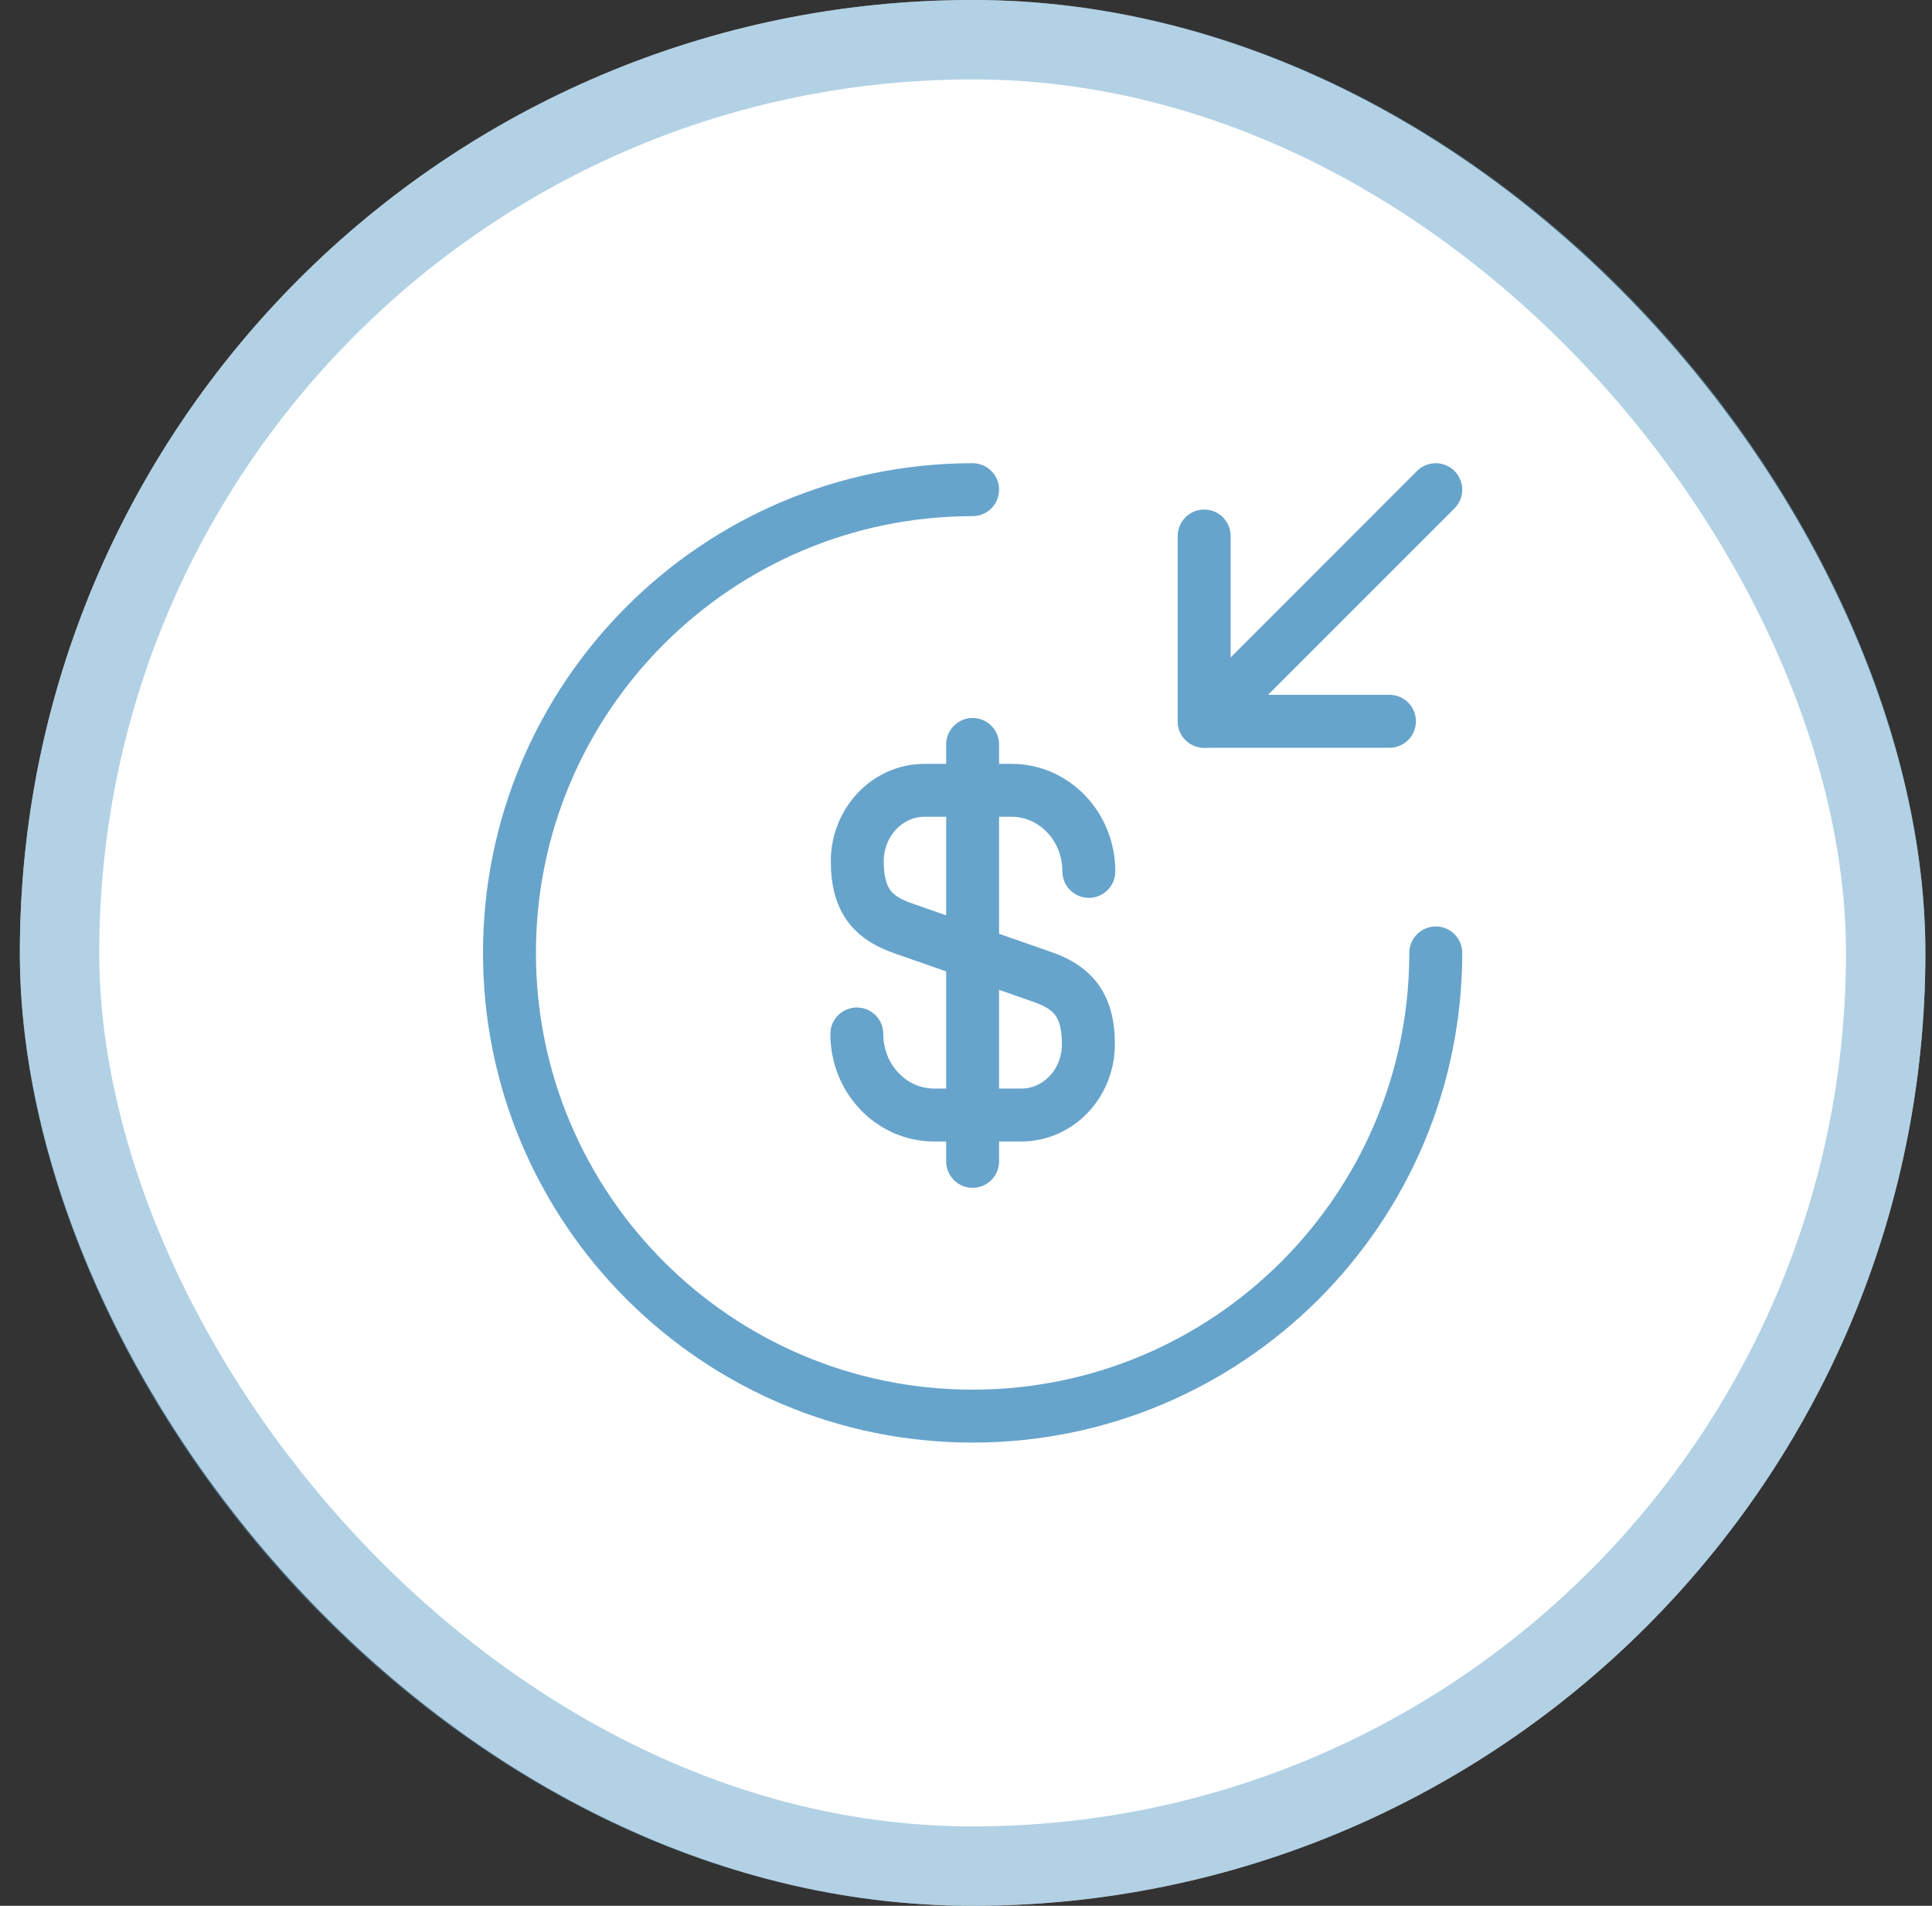
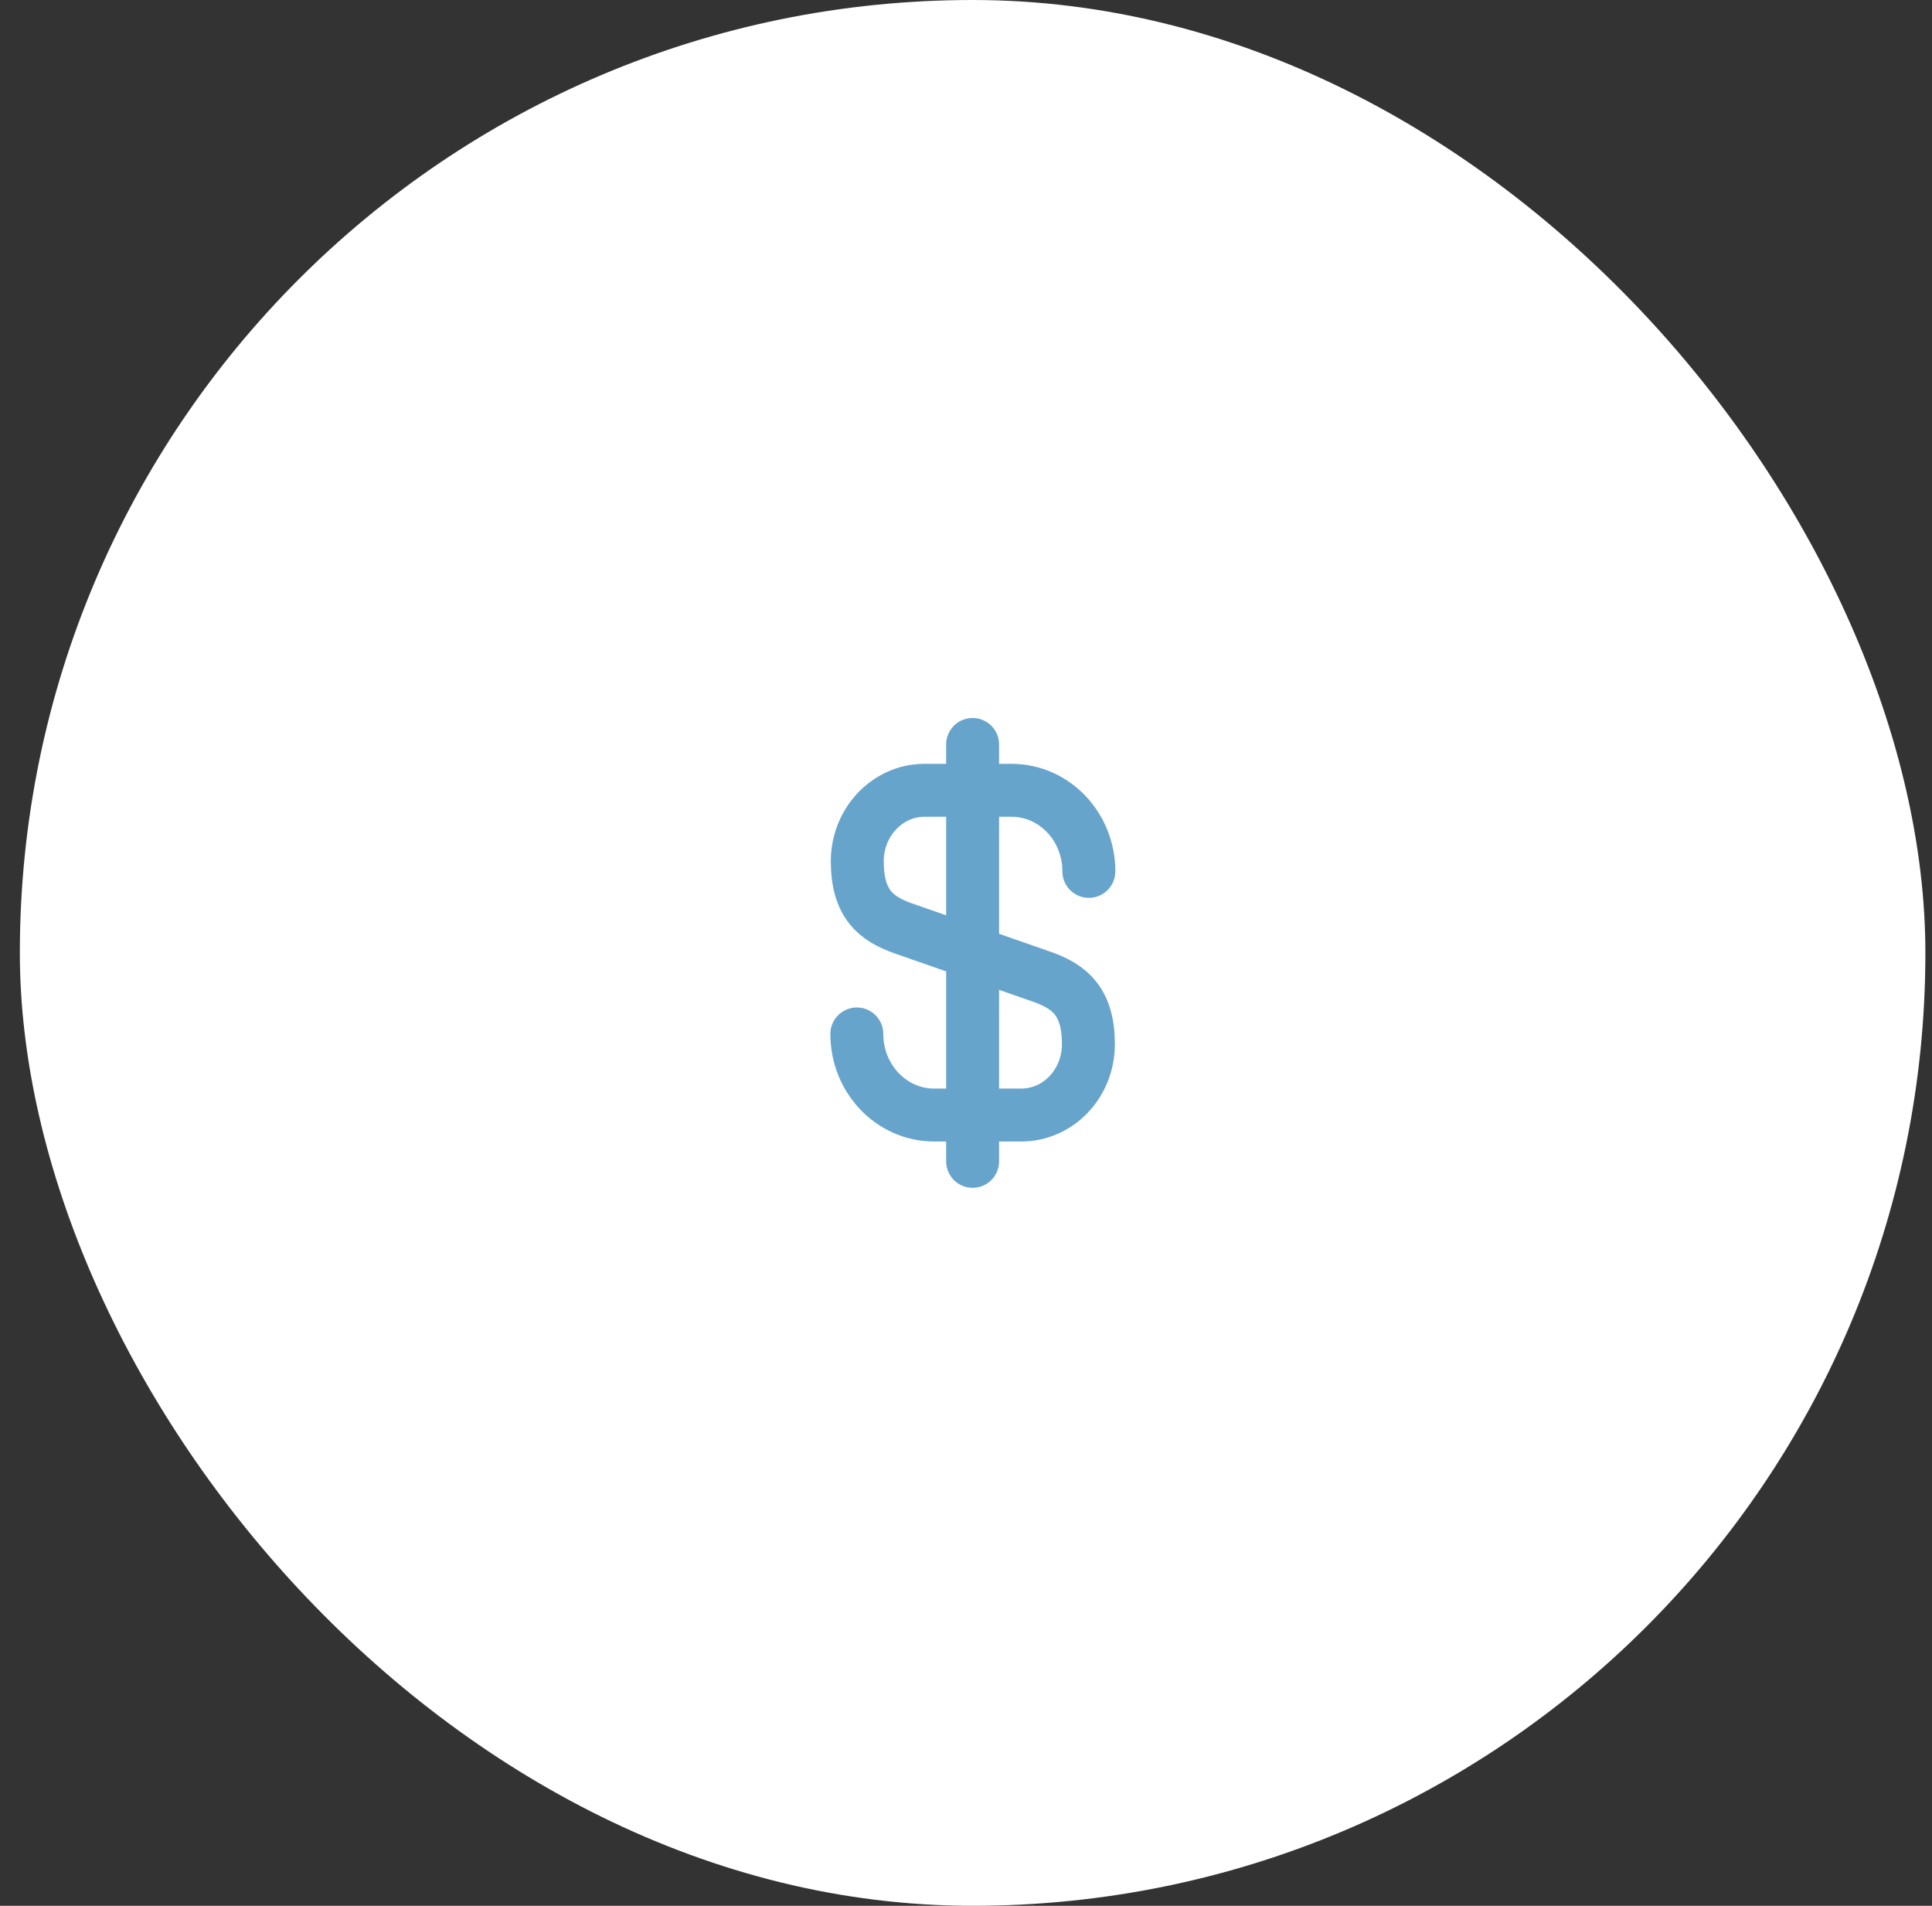
<svg xmlns="http://www.w3.org/2000/svg" width="73" height="72" viewBox="0 0 73 72" fill="none">
  <rect x="0" y="0" width="73" height="72" fill="#333333" stroke="none" />
  <rect x="0.75" width="72" height="72" rx="36" fill="white" />
  <path d="M32.375 39.062C32.375 40.76 33.688 42.125 35.297 42.125H38.587C39.987 42.125 41.125 40.935 41.125 39.447C41.125 37.855 40.425 37.277 39.392 36.91L34.125 35.072C33.093 34.705 32.392 34.145 32.392 32.535C32.392 31.065 33.53 29.857 34.93 29.857H38.22C39.83 29.857 41.142 31.222 41.142 32.92" stroke="#67A4CC" stroke-width="2" stroke-linecap="round" stroke-linejoin="round" />
  <path d="M36.75 28.125V43.875" stroke="#67A4CC" stroke-width="2" stroke-linecap="round" stroke-linejoin="round" />
-   <path d="M54.25 36C54.25 45.66 46.41 53.5 36.75 53.5C27.09 53.5 19.25 45.66 19.25 36C19.25 26.34 27.09 18.5 36.75 18.5" stroke="#67A4CC" stroke-width="2" stroke-linecap="round" stroke-linejoin="round" />
-   <path d="M45.5 20.25V27.25H52.5" stroke="#67A4CC" stroke-width="2" stroke-linecap="round" stroke-linejoin="round" />
-   <path d="M54.25 18.5L45.5 27.25" stroke="#67A4CC" stroke-width="2" stroke-linecap="round" stroke-linejoin="round" />
-   <rect x="2.25" y="1.5" width="69" height="69" rx="34.5" stroke="#67A4CC" stroke-opacity="0.5" stroke-width="3" />
</svg>